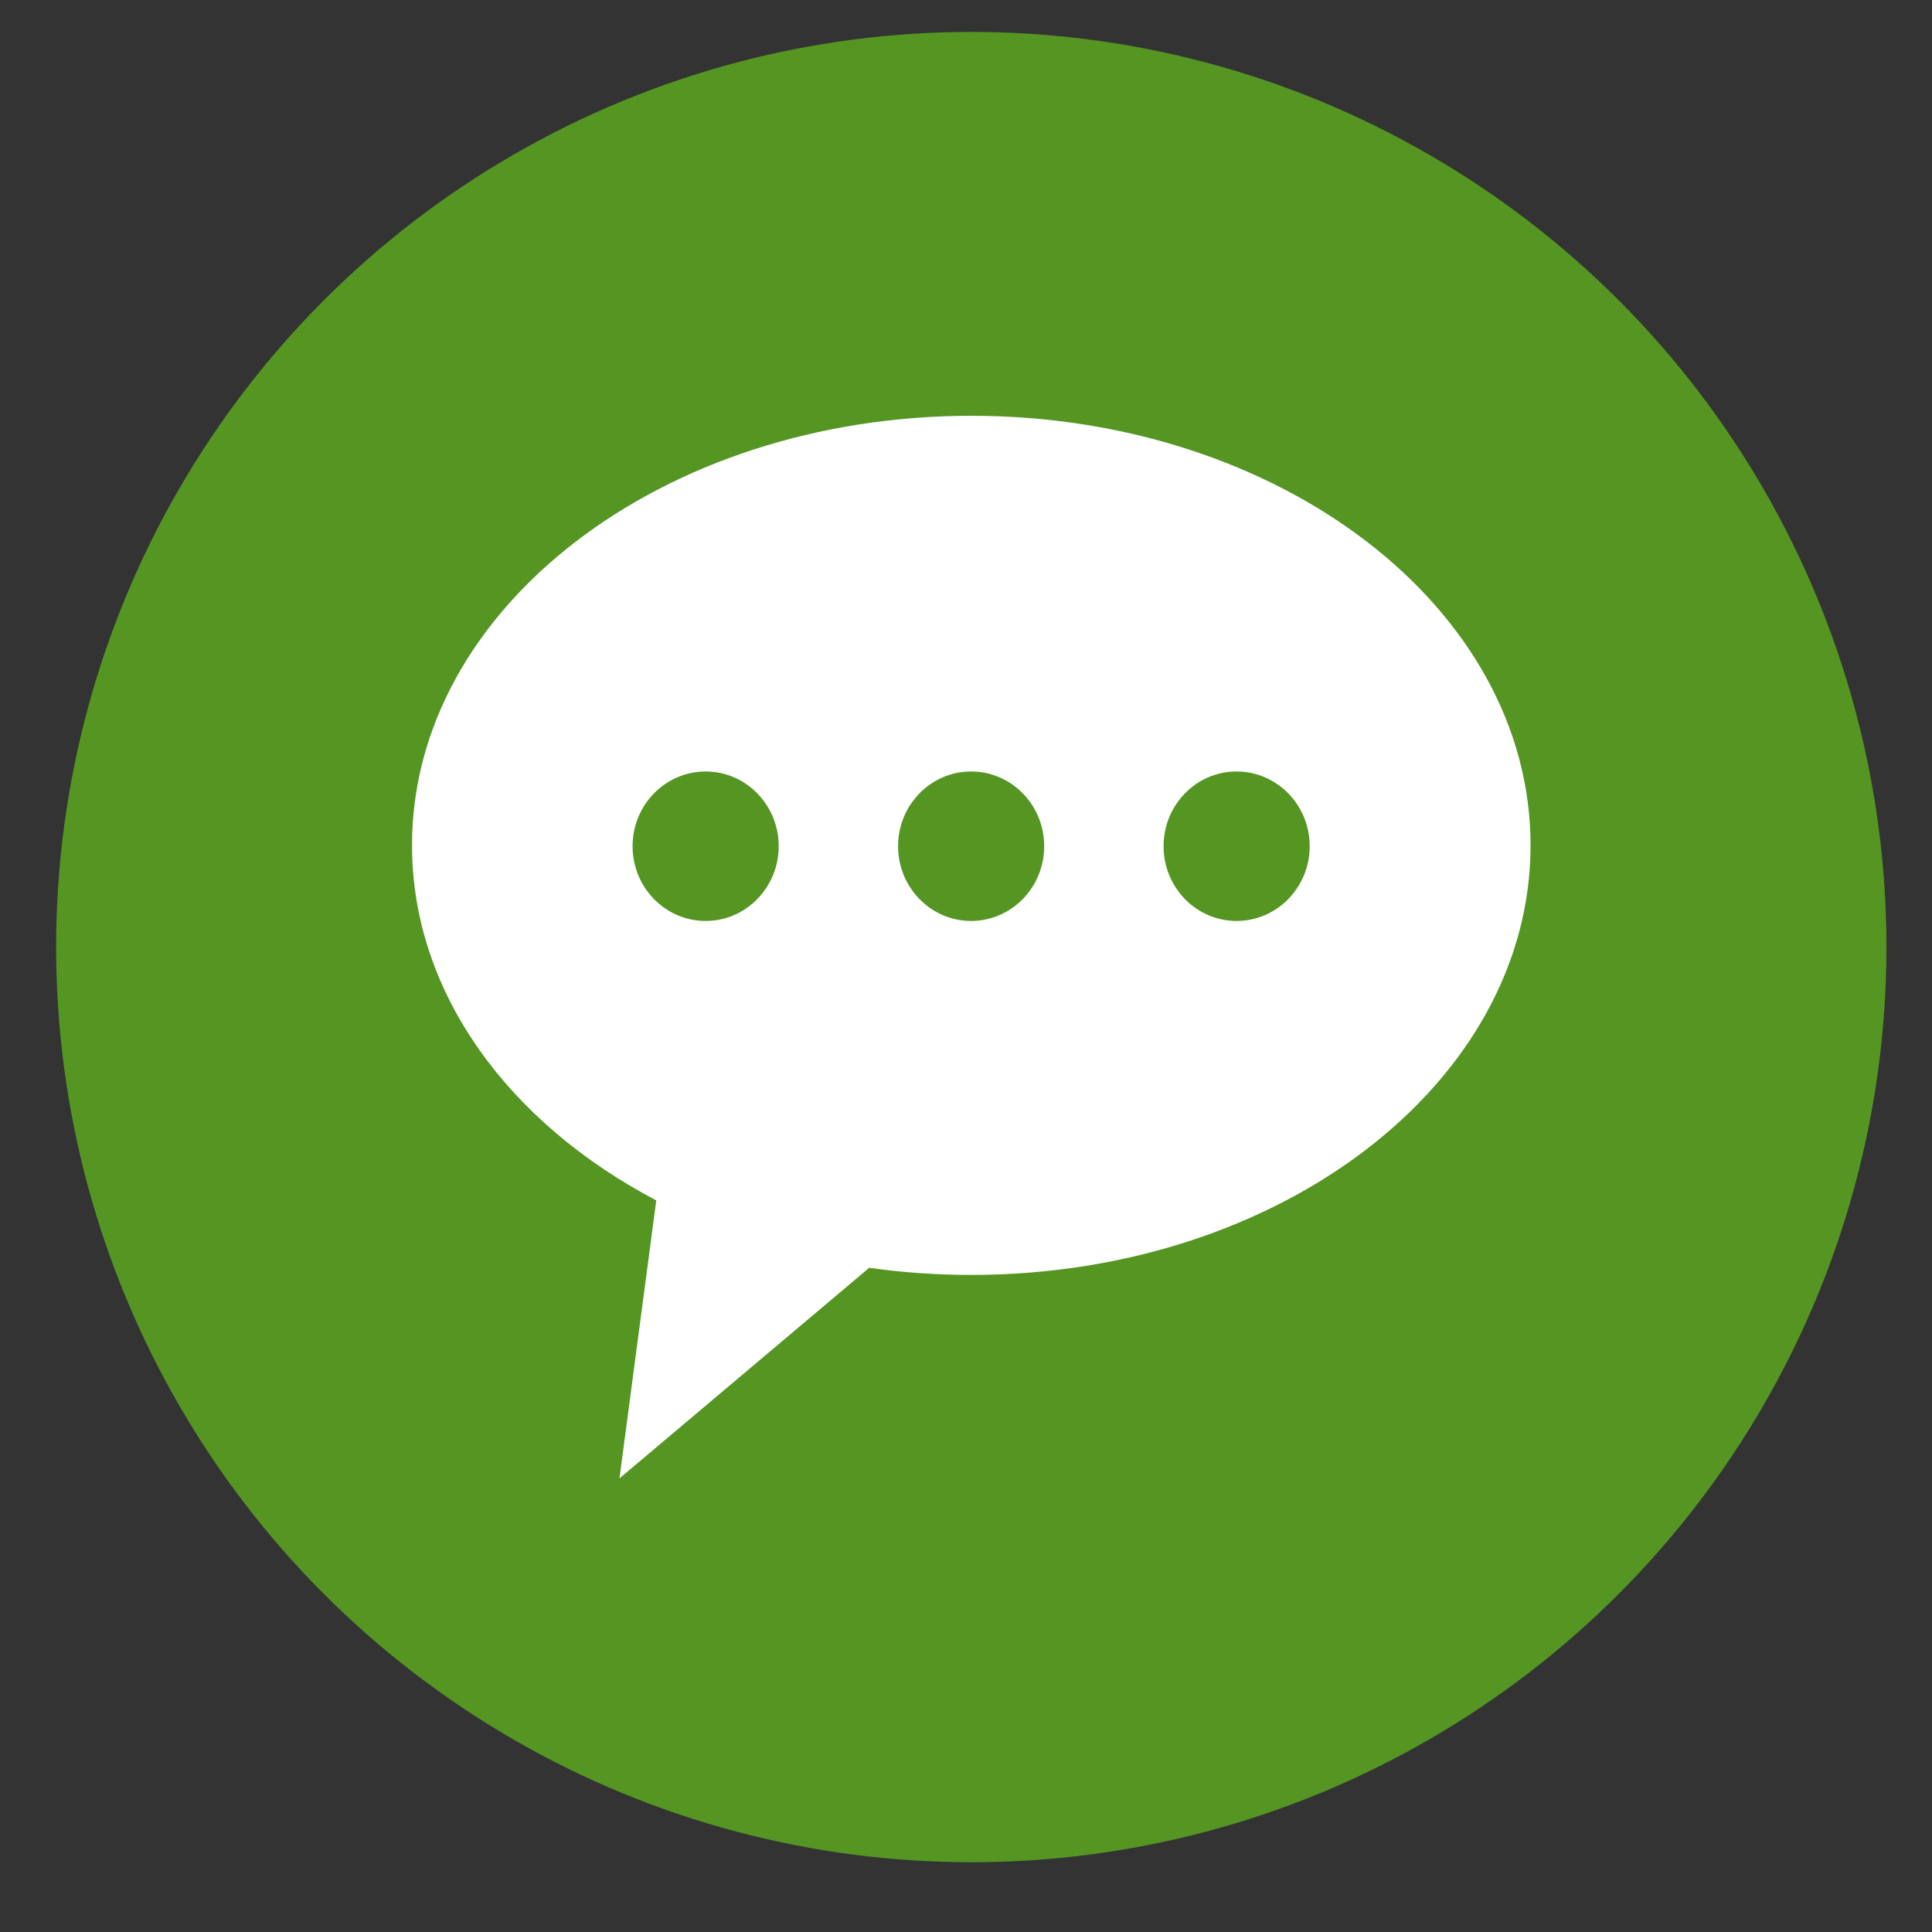
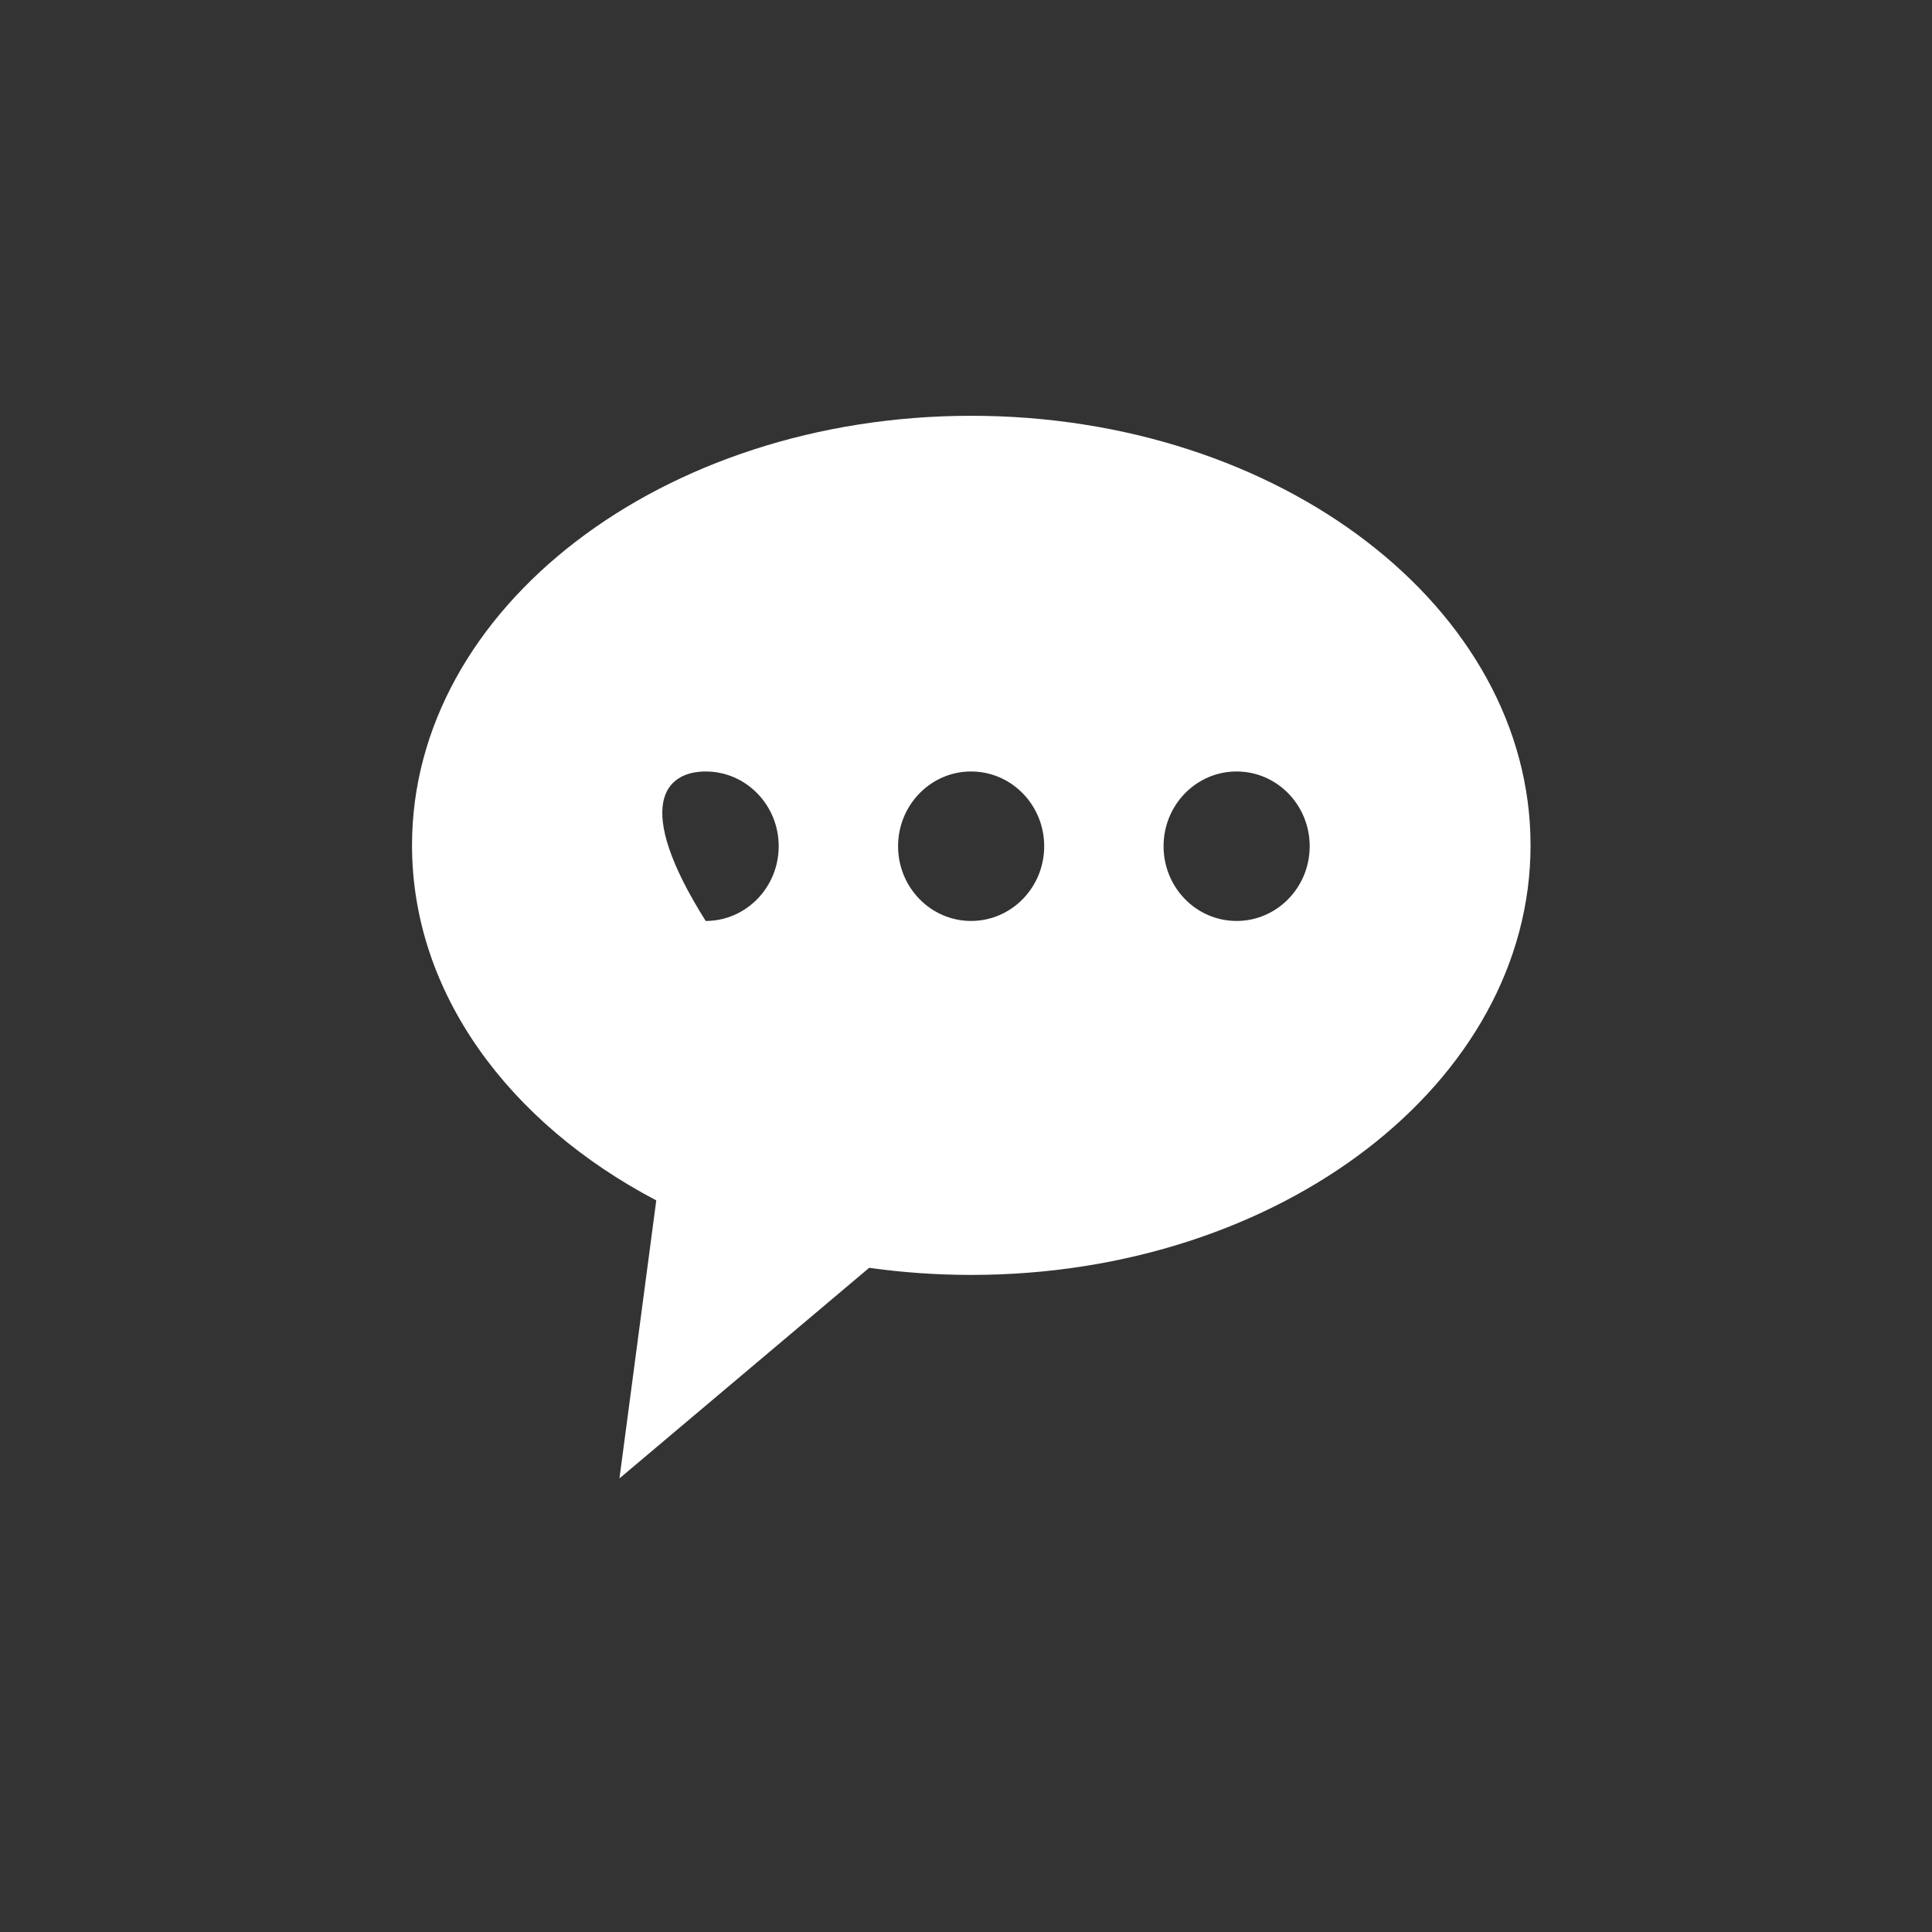
<svg xmlns="http://www.w3.org/2000/svg" width="19" height="19" viewBox="0 0 19 19" fill="none">
  <rect x="0" y="0" width="19" height="19" fill="#333333" stroke="none" />
-   <circle cx="9.552" cy="9.314" r="9" fill="#559623" />
  <g clip-path="url(#clip0_3705_30800)">
-     <path d="M9.552 4.089C6.514 4.089 4.052 5.98 4.052 8.313C4.052 9.764 5.004 11.044 6.454 11.805L6.092 14.539L8.548 12.468C8.874 12.514 9.209 12.538 9.552 12.538C12.589 12.538 15.052 10.647 15.052 8.313C15.052 5.98 12.589 4.089 9.552 4.089ZM6.94 9.057C6.543 9.057 6.221 8.728 6.221 8.322C6.221 7.916 6.543 7.587 6.94 7.587C7.336 7.587 7.658 7.916 7.658 8.322C7.658 8.728 7.336 9.057 6.94 9.057ZM9.55 9.057C9.154 9.057 8.832 8.728 8.832 8.322C8.832 7.916 9.154 7.587 9.55 7.587C9.947 7.587 10.269 7.916 10.269 8.322C10.269 8.728 9.947 9.057 9.55 9.057ZM12.161 9.057C11.764 9.057 11.443 8.728 11.443 8.322C11.443 7.916 11.764 7.587 12.161 7.587C12.558 7.587 12.88 7.916 12.88 8.322C12.88 8.728 12.558 9.057 12.161 9.057Z" fill="white" />
+     <path d="M9.552 4.089C6.514 4.089 4.052 5.98 4.052 8.313C4.052 9.764 5.004 11.044 6.454 11.805L6.092 14.539L8.548 12.468C8.874 12.514 9.209 12.538 9.552 12.538C12.589 12.538 15.052 10.647 15.052 8.313C15.052 5.98 12.589 4.089 9.552 4.089ZM6.94 9.057C6.221 7.916 6.543 7.587 6.94 7.587C7.336 7.587 7.658 7.916 7.658 8.322C7.658 8.728 7.336 9.057 6.94 9.057ZM9.55 9.057C9.154 9.057 8.832 8.728 8.832 8.322C8.832 7.916 9.154 7.587 9.55 7.587C9.947 7.587 10.269 7.916 10.269 8.322C10.269 8.728 9.947 9.057 9.55 9.057ZM12.161 9.057C11.764 9.057 11.443 8.728 11.443 8.322C11.443 7.916 11.764 7.587 12.161 7.587C12.558 7.587 12.88 7.916 12.88 8.322C12.88 8.728 12.558 9.057 12.161 9.057Z" fill="white" />
  </g>
  <defs>
    <clipPath id="clip0_3705_30800">
      <rect width="11" height="10.45" fill="white" transform="translate(4.052 4.089)" />
    </clipPath>
  </defs>
</svg>